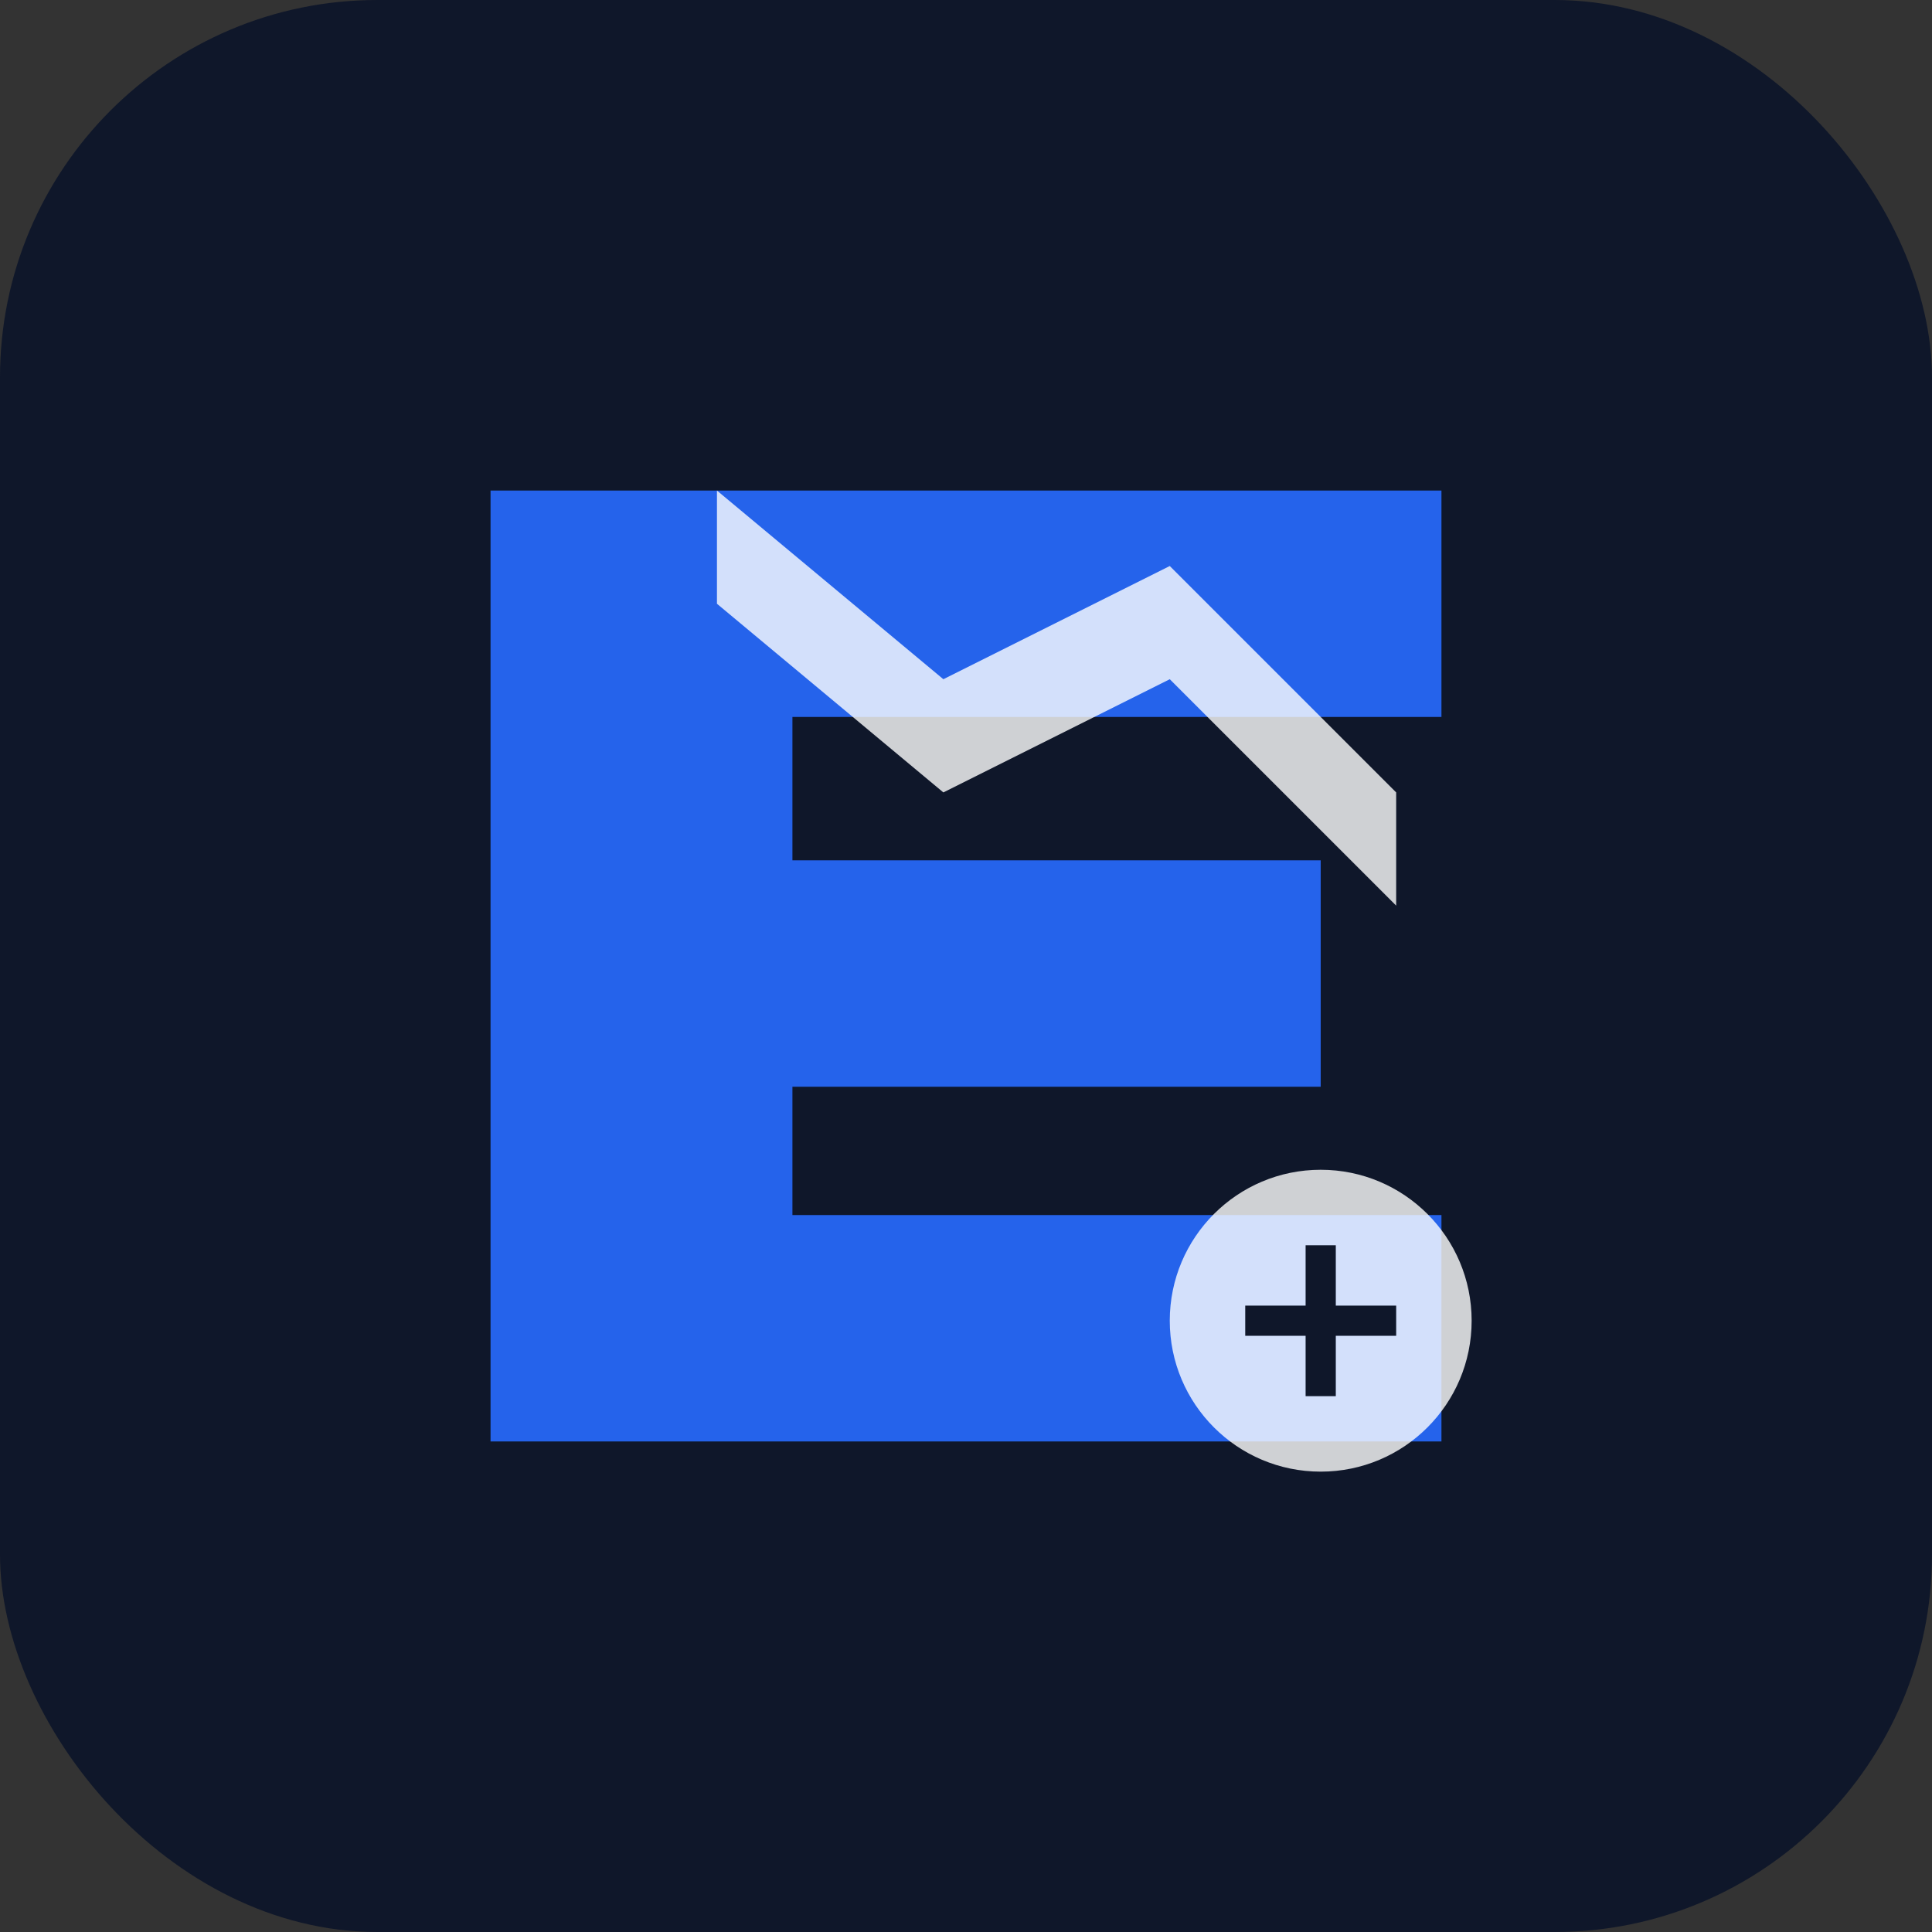
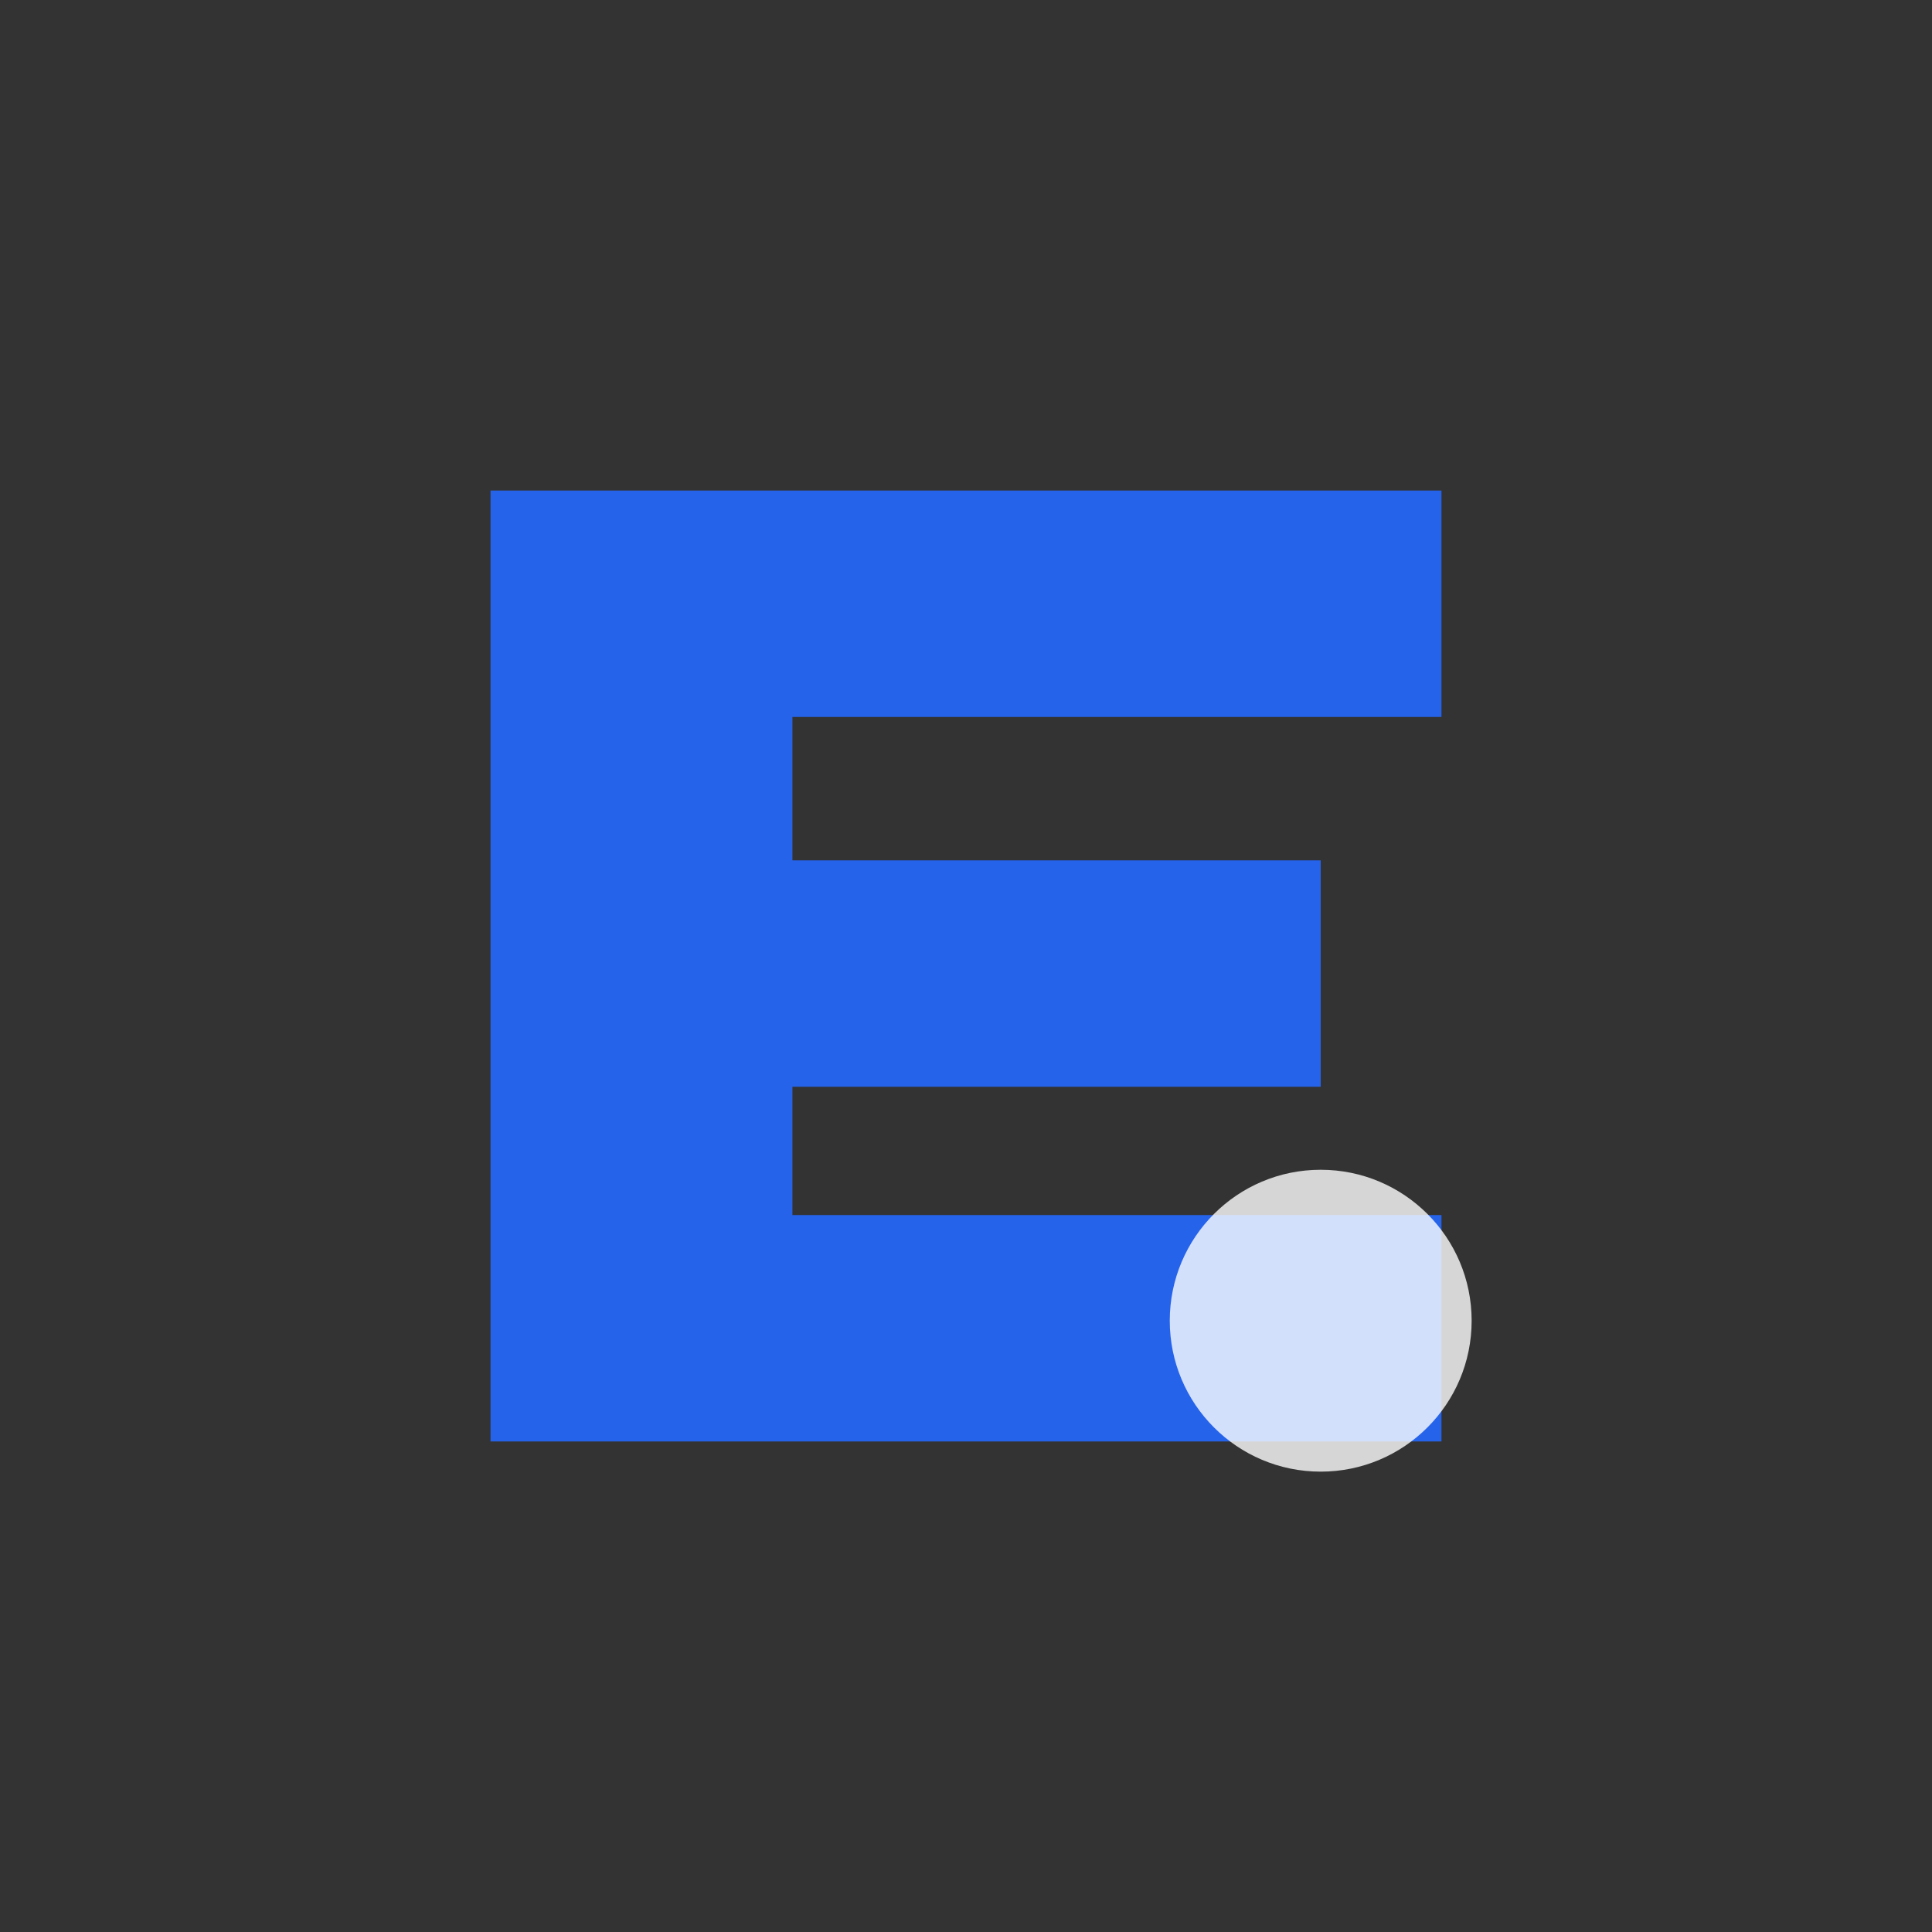
<svg xmlns="http://www.w3.org/2000/svg" viewBox="0 0 512 512">
  <rect x="0" y="0" width="512" height="512" fill="#333333" stroke="none" />
-   <rect width="512" height="512" rx="100" fill="#0f172a" />
  <path d="M130 130 H382 V190 H210 V228 H350 V288 H210 V322 H382 V382 H130 Z" fill="#2563eb" />
-   <path d="M190 130 L250 180 L310 150 L370 210 L370 240 L310 180 L250 210 L190 160 Z" fill="#ffffff" opacity="0.8" />
  <circle cx="350" cy="350" r="40" fill="#ffffff" opacity="0.8" />
-   <path d="M330 350 H370 M350 330 V370" stroke="#0f172a" stroke-width="8" />
</svg>